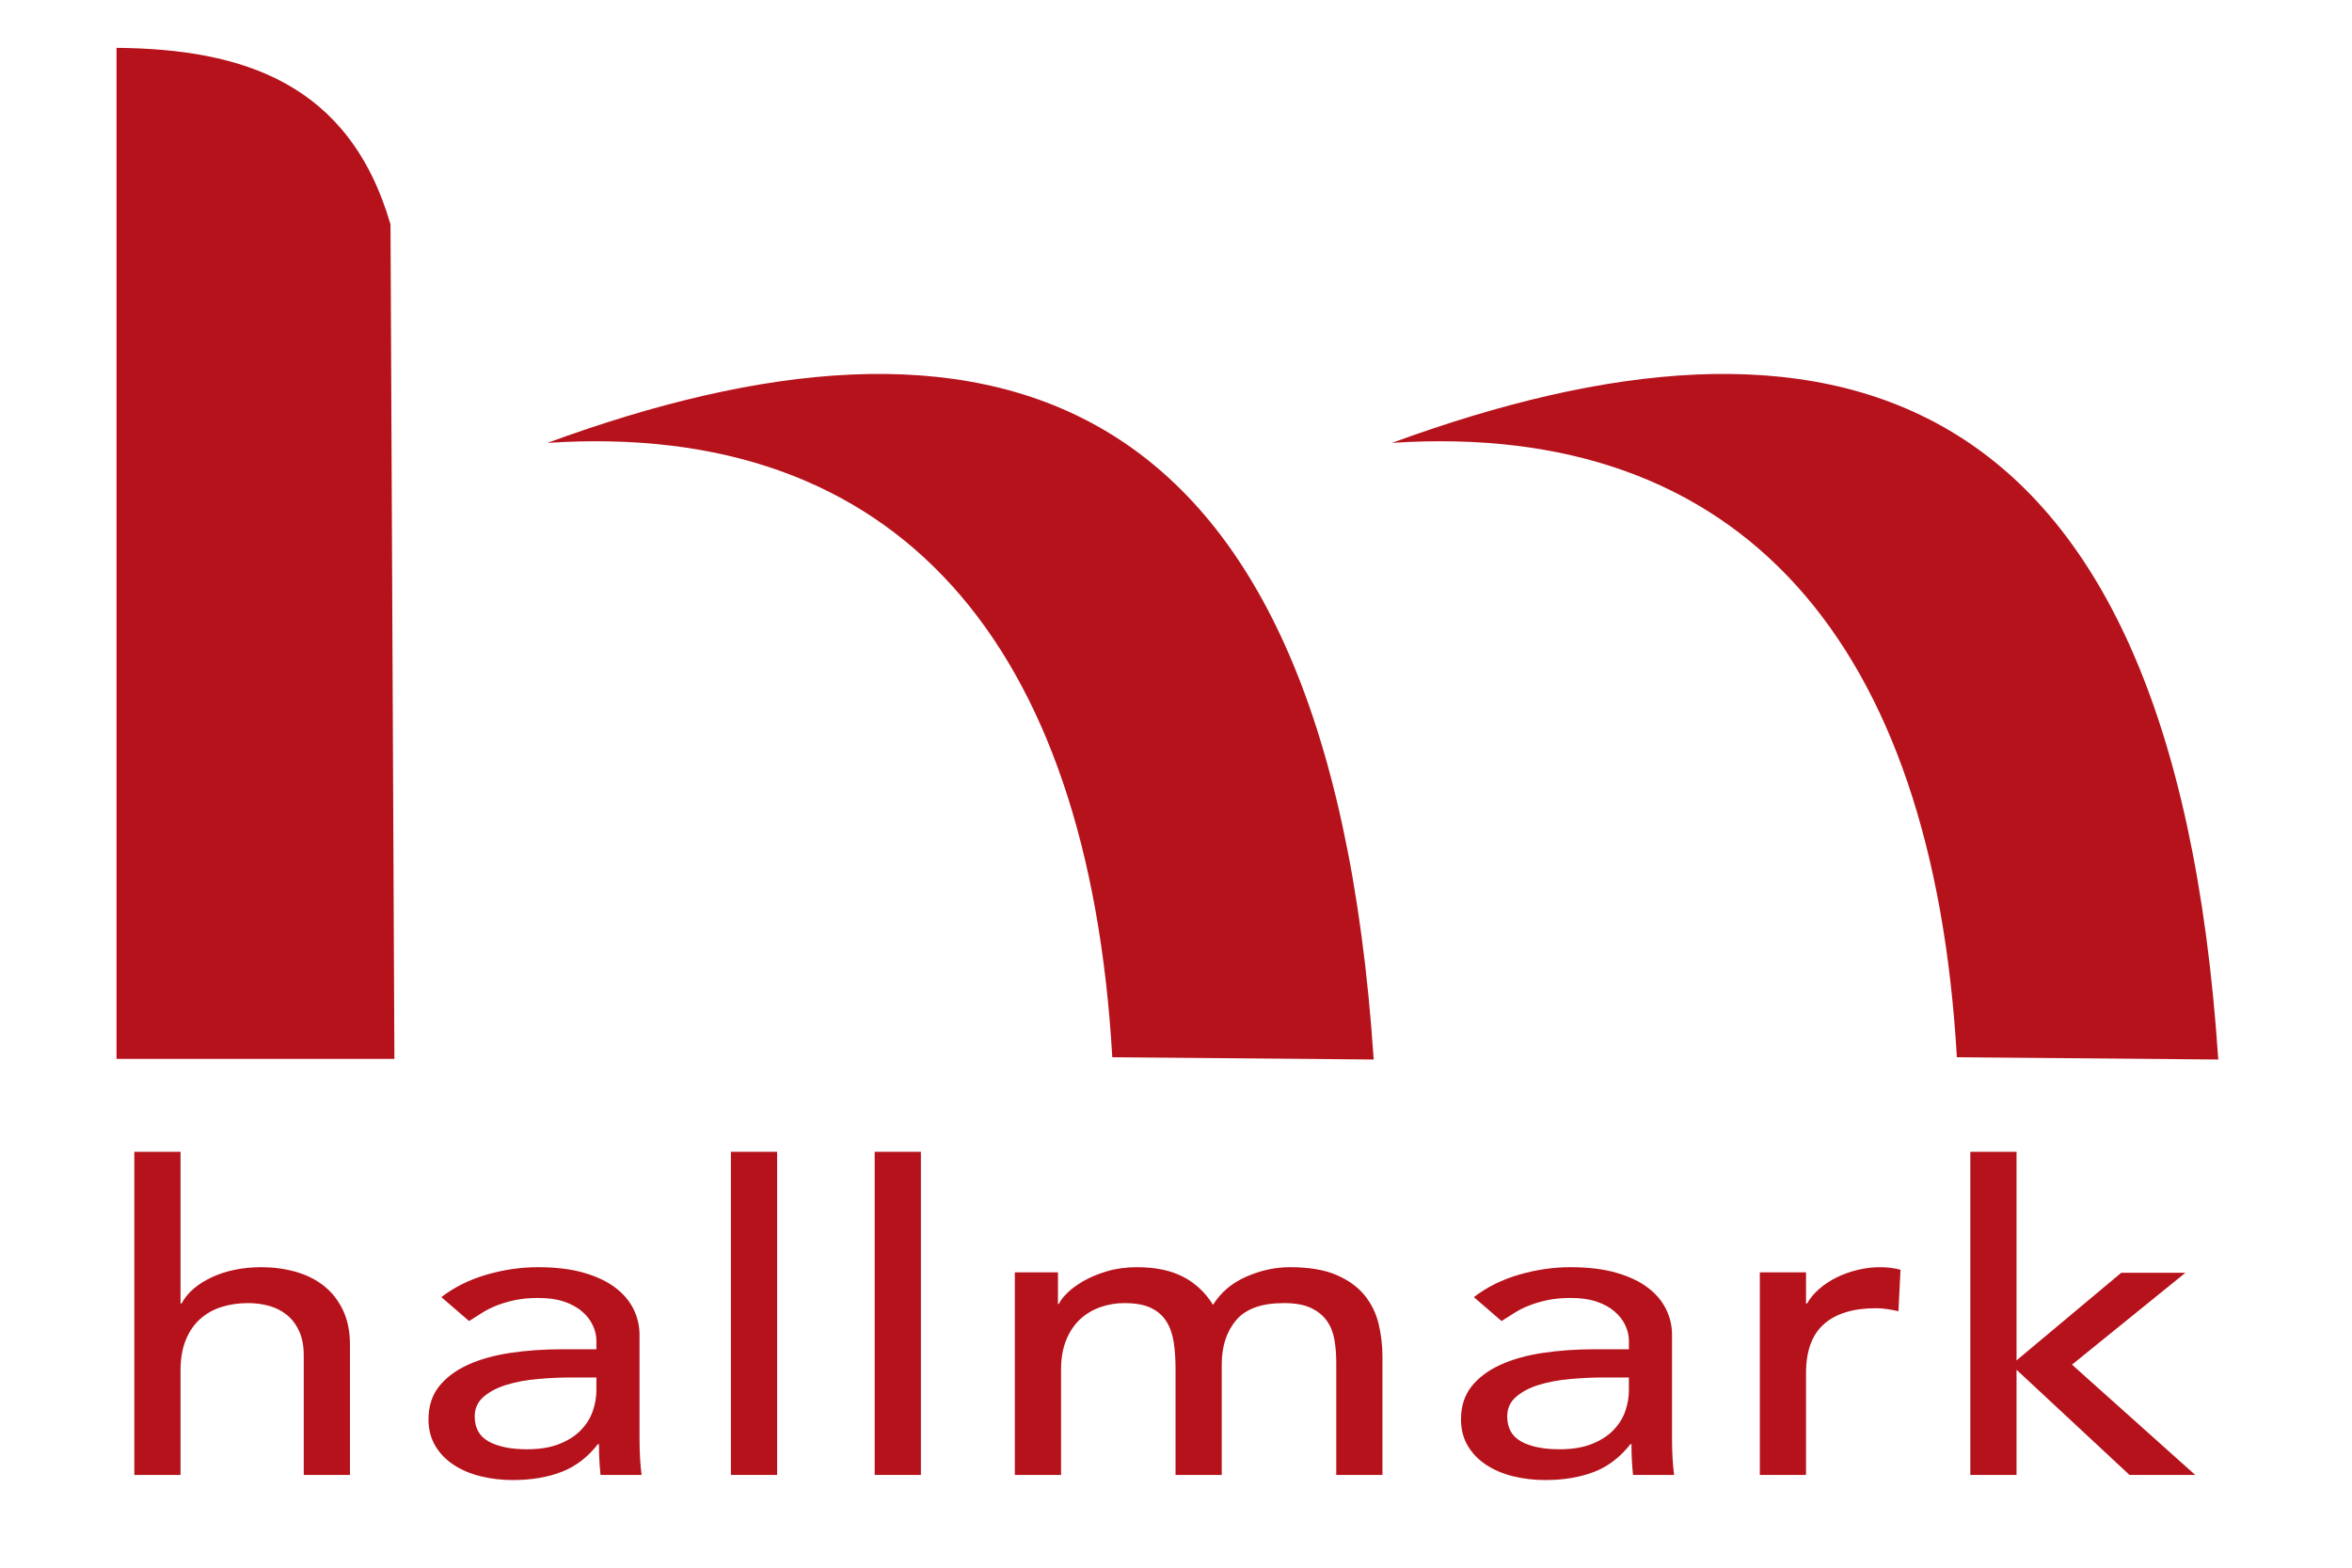
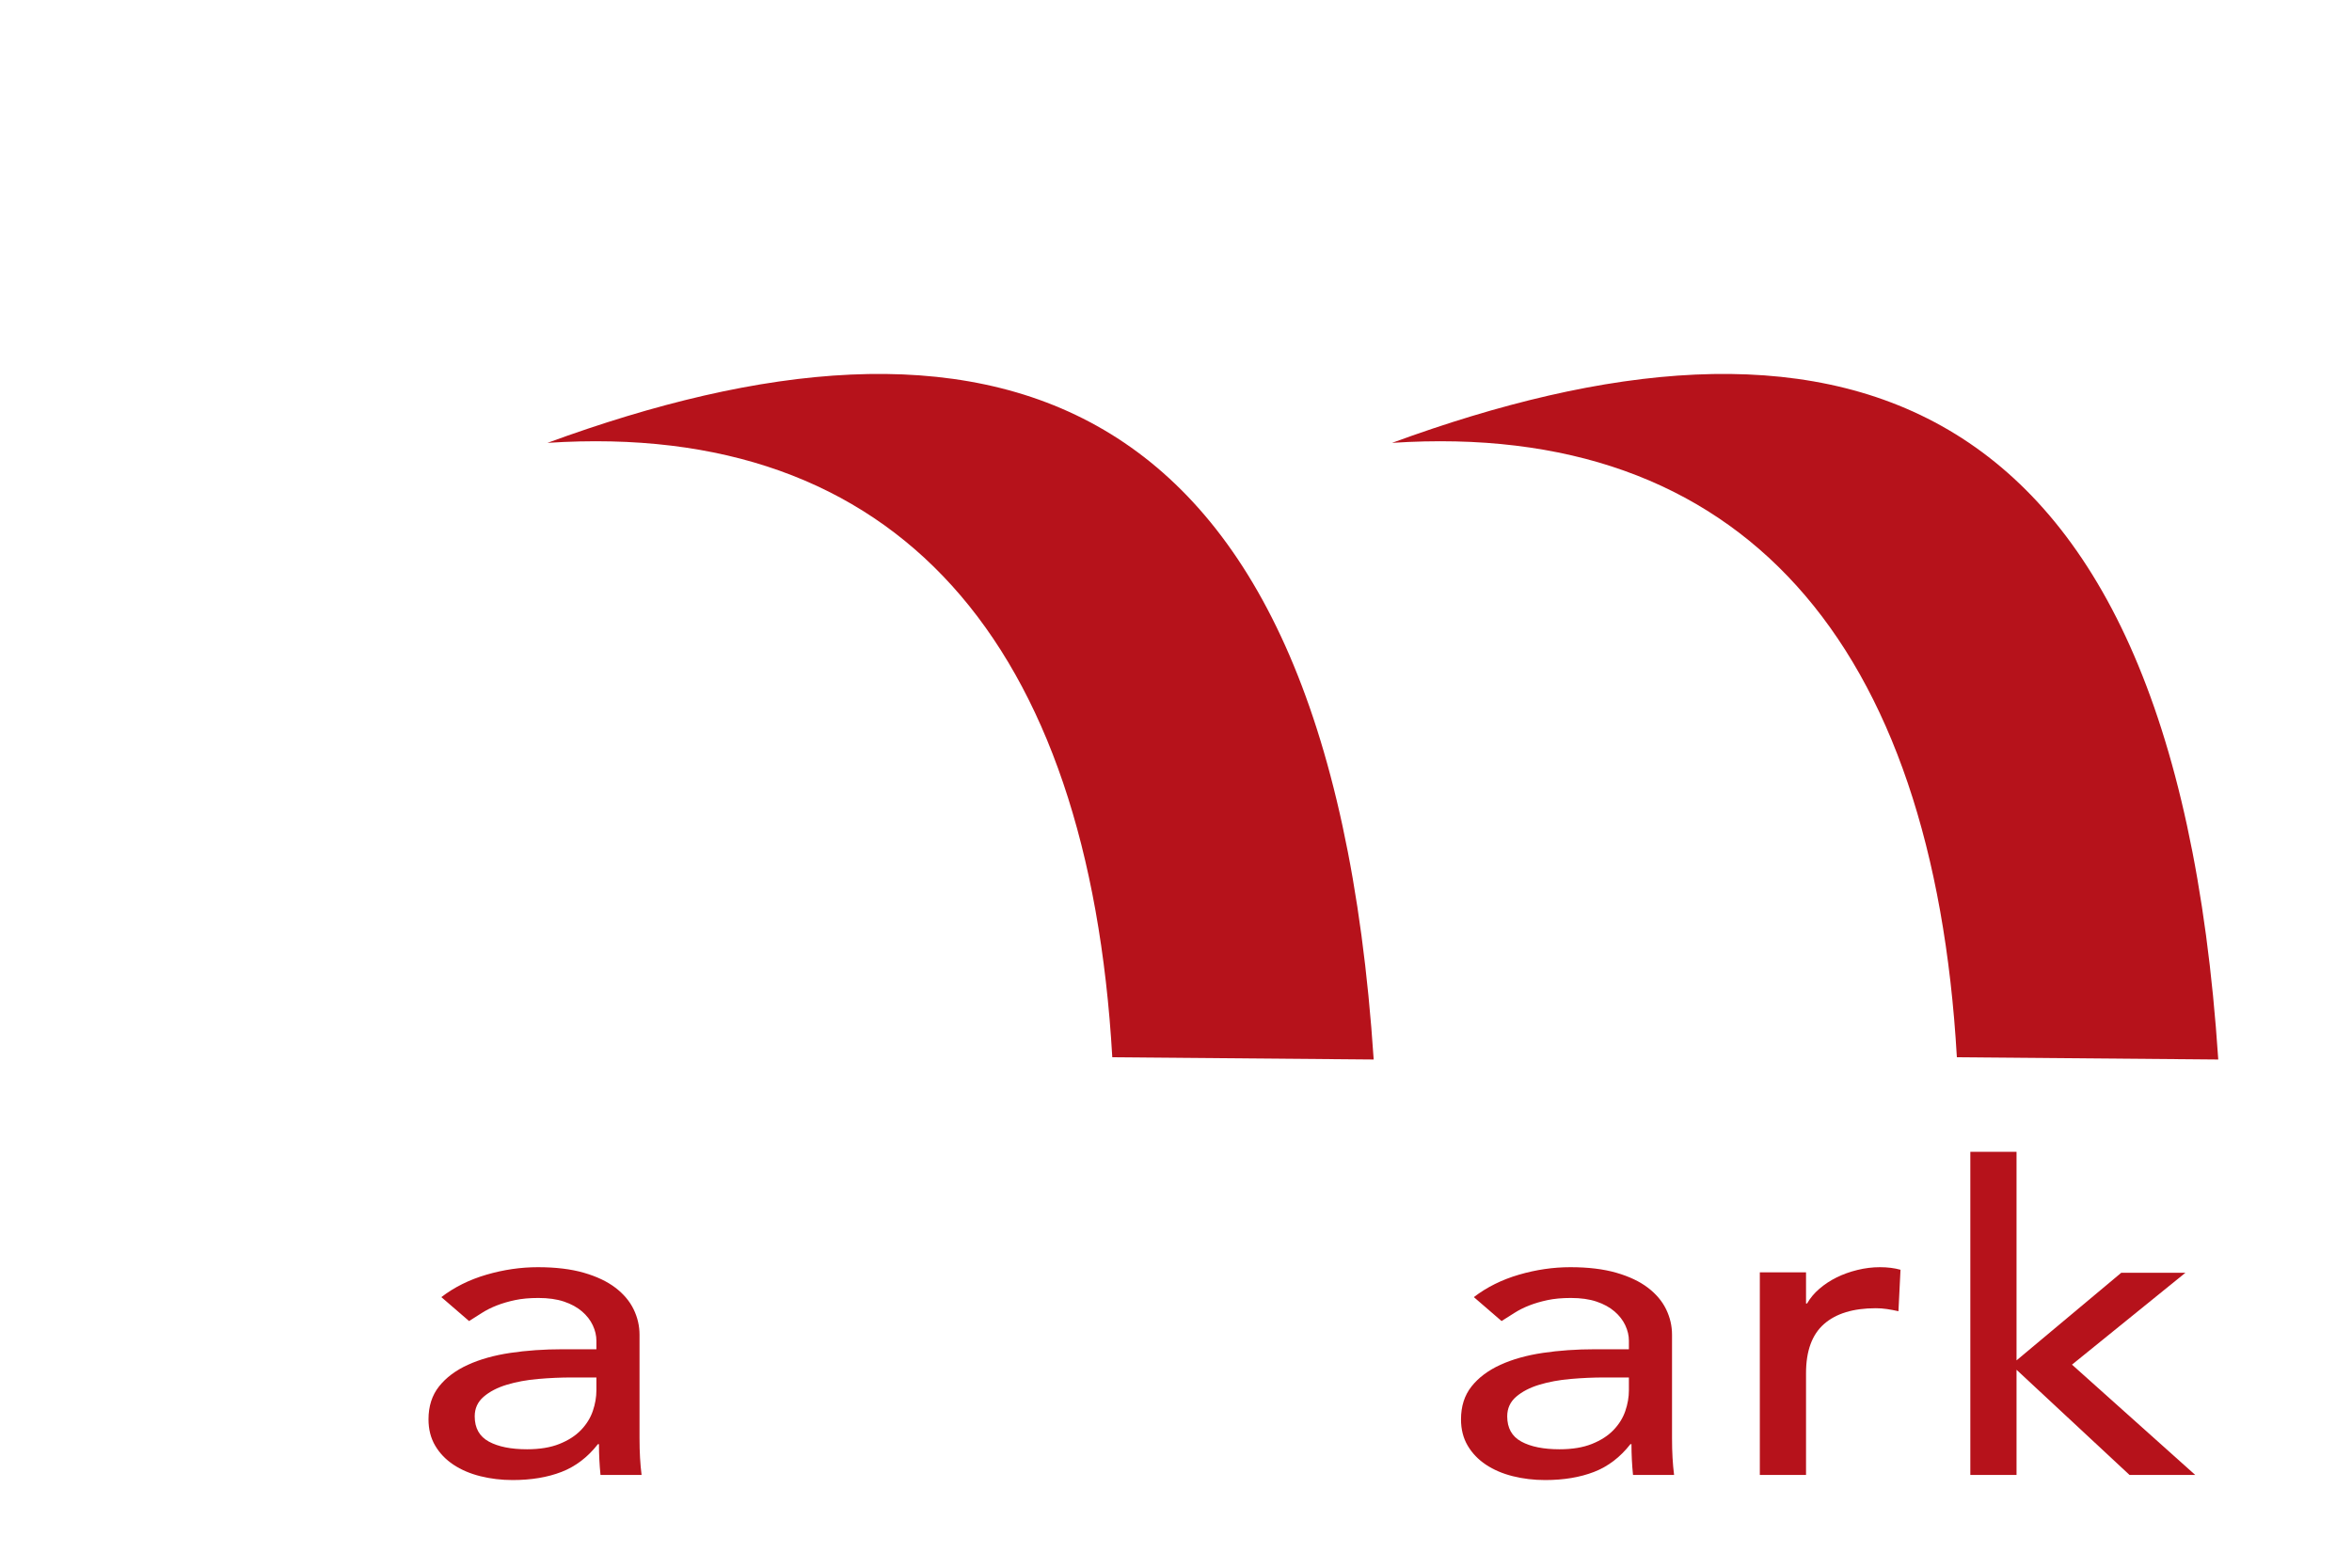
<svg xmlns="http://www.w3.org/2000/svg" width="100%" height="100%" viewBox="0 0 102 68" version="1.1" xml:space="preserve" style="fill-rule:evenodd;clip-rule:evenodd;stroke-linejoin:round;stroke-miterlimit:1.414;">
  <path d="M23.741,19.21C42.331,12.397 57.566,15.611 59.573,45.957L48.237,45.86C47.205,27.85 38.898,18.212 23.741,19.21Z" style="fill:rgb(182,18,27);" />
  <g transform="matrix(1,0,0,1,36.627,0)">
    <path d="M23.741,19.21C42.331,12.397 57.566,15.611 59.573,45.957L48.237,45.86C47.205,27.85 38.898,18.212 23.741,19.21Z" style="fill:rgb(182,18,27);" />
  </g>
-   <path d="M16.935,9.733C15.155,3.605 10.541,2.124 5.053,2.075L5.053,45.929L17.104,45.929L16.935,9.733Z" style="fill:rgb(182,18,27);" />
  <g transform="matrix(1.237,0,0,1.03,-2.979,7.56)">
-     <path d="M7.117,41.165L8.737,41.165L8.737,47.555L8.773,47.555C8.977,47.099 9.331,46.73 9.835,46.448C10.339,46.166 10.921,46.025 11.581,46.025C11.989,46.025 12.382,46.088 12.76,46.214C13.138,46.34 13.468,46.535 13.75,46.799C14.032,47.063 14.257,47.402 14.425,47.816C14.593,48.23 14.677,48.719 14.677,49.283L14.677,54.773L13.057,54.773L13.057,49.733C13.057,49.337 13.003,48.998 12.895,48.716C12.787,48.434 12.643,48.206 12.463,48.032C12.283,47.858 12.076,47.732 11.842,47.654C11.608,47.576 11.365,47.537 11.113,47.537C10.777,47.537 10.465,47.591 10.177,47.699C9.889,47.807 9.637,47.978 9.421,48.212C9.205,48.446 9.037,48.743 8.917,49.103C8.797,49.463 8.737,49.889 8.737,50.381L8.737,54.773L7.117,54.773L7.117,41.165Z" style="fill:rgb(182,18,27);fill-rule:nonzero;" />
    <path d="M17.881,47.285C18.337,46.865 18.865,46.55 19.465,46.34C20.065,46.13 20.665,46.025 21.265,46.025C21.889,46.025 22.426,46.103 22.876,46.259C23.326,46.415 23.695,46.625 23.983,46.889C24.271,47.153 24.484,47.456 24.622,47.798C24.76,48.14 24.829,48.497 24.829,48.869L24.829,53.225C24.829,53.525 24.835,53.801 24.847,54.053C24.859,54.305 24.877,54.545 24.901,54.773L23.461,54.773C23.425,54.341 23.407,53.909 23.407,53.477L23.371,53.477C23.011,54.029 22.585,54.419 22.093,54.647C21.601,54.875 21.031,54.989 20.383,54.989C19.987,54.989 19.609,54.935 19.249,54.827C18.889,54.719 18.574,54.557 18.304,54.341C18.034,54.125 17.821,53.858 17.665,53.54C17.509,53.222 17.431,52.853 17.431,52.433C17.431,51.881 17.554,51.419 17.8,51.047C18.046,50.675 18.382,50.372 18.808,50.138C19.234,49.904 19.732,49.736 20.302,49.634C20.872,49.532 21.481,49.481 22.129,49.481L23.317,49.481L23.317,49.121C23.317,48.905 23.275,48.689 23.191,48.473C23.107,48.257 22.981,48.062 22.813,47.888C22.645,47.714 22.435,47.576 22.183,47.474C21.931,47.372 21.631,47.321 21.283,47.321C20.971,47.321 20.698,47.351 20.464,47.411C20.23,47.471 20.017,47.546 19.825,47.636C19.633,47.726 19.459,47.831 19.303,47.951C19.147,48.071 18.997,48.185 18.853,48.293L17.881,47.285ZM22.453,50.669C22.069,50.669 21.676,50.69 21.274,50.732C20.872,50.774 20.506,50.855 20.176,50.975C19.846,51.095 19.576,51.263 19.366,51.479C19.156,51.695 19.051,51.971 19.051,52.307C19.051,52.799 19.216,53.153 19.546,53.369C19.876,53.585 20.323,53.693 20.887,53.693C21.331,53.693 21.709,53.618 22.021,53.468C22.333,53.318 22.585,53.123 22.777,52.883C22.969,52.643 23.107,52.376 23.191,52.082C23.275,51.788 23.317,51.497 23.317,51.209L23.317,50.669L22.453,50.669Z" style="fill:rgb(182,18,27);fill-rule:nonzero;" />
-     <rect x="28.033" y="41.165" width="1.62" height="13.608" style="fill:rgb(182,18,27);fill-rule:nonzero;" />
-     <rect x="33.073" y="41.165" width="1.62" height="13.608" style="fill:rgb(182,18,27);fill-rule:nonzero;" />
-     <path d="M37.987,46.241L39.499,46.241L39.499,47.573L39.535,47.573C39.571,47.453 39.664,47.303 39.814,47.123C39.964,46.943 40.156,46.772 40.39,46.61C40.624,46.448 40.9,46.31 41.218,46.196C41.536,46.082 41.887,46.025 42.271,46.025C42.907,46.025 43.441,46.157 43.873,46.421C44.305,46.685 44.659,47.081 44.935,47.609C45.211,47.081 45.601,46.685 46.105,46.421C46.609,46.157 47.119,46.025 47.635,46.025C48.295,46.025 48.835,46.133 49.255,46.349C49.675,46.565 50.005,46.85 50.245,47.204C50.485,47.558 50.65,47.96 50.74,48.41C50.83,48.86 50.875,49.325 50.875,49.805L50.875,54.773L49.255,54.773L49.255,50.021C49.255,49.697 49.234,49.385 49.192,49.085C49.15,48.785 49.063,48.521 48.931,48.293C48.799,48.065 48.613,47.882 48.373,47.744C48.133,47.606 47.815,47.537 47.419,47.537C46.639,47.537 46.081,47.777 45.745,48.257C45.409,48.737 45.241,49.355 45.241,50.111L45.241,54.773L43.621,54.773L43.621,50.309C43.621,49.901 43.6,49.529 43.558,49.193C43.516,48.857 43.432,48.566 43.306,48.32C43.18,48.074 43,47.882 42.766,47.744C42.532,47.606 42.217,47.537 41.821,47.537C41.533,47.537 41.254,47.594 40.984,47.708C40.714,47.822 40.477,47.993 40.273,48.221C40.069,48.449 39.907,48.74 39.787,49.094C39.667,49.448 39.607,49.865 39.607,50.345L39.607,54.773L37.987,54.773L37.987,46.241Z" style="fill:rgb(182,18,27);fill-rule:nonzero;" />
    <path d="M54.079,47.285C54.535,46.865 55.063,46.55 55.663,46.34C56.263,46.13 56.863,46.025 57.463,46.025C58.087,46.025 58.624,46.103 59.074,46.259C59.524,46.415 59.893,46.625 60.181,46.889C60.469,47.153 60.682,47.456 60.82,47.798C60.958,48.14 61.027,48.497 61.027,48.869L61.027,53.225C61.027,53.525 61.033,53.801 61.045,54.053C61.057,54.305 61.075,54.545 61.099,54.773L59.659,54.773C59.623,54.341 59.605,53.909 59.605,53.477L59.569,53.477C59.209,54.029 58.783,54.419 58.291,54.647C57.799,54.875 57.229,54.989 56.581,54.989C56.185,54.989 55.807,54.935 55.447,54.827C55.087,54.719 54.772,54.557 54.502,54.341C54.232,54.125 54.019,53.858 53.863,53.54C53.707,53.222 53.629,52.853 53.629,52.433C53.629,51.881 53.752,51.419 53.998,51.047C54.244,50.675 54.58,50.372 55.006,50.138C55.432,49.904 55.93,49.736 56.5,49.634C57.07,49.532 57.679,49.481 58.327,49.481L59.515,49.481L59.515,49.121C59.515,48.905 59.473,48.689 59.389,48.473C59.305,48.257 59.179,48.062 59.011,47.888C58.843,47.714 58.633,47.576 58.381,47.474C58.129,47.372 57.829,47.321 57.481,47.321C57.169,47.321 56.896,47.351 56.662,47.411C56.428,47.471 56.215,47.546 56.023,47.636C55.831,47.726 55.657,47.831 55.501,47.951C55.345,48.071 55.195,48.185 55.051,48.293L54.079,47.285ZM58.651,50.669C58.267,50.669 57.874,50.69 57.472,50.732C57.07,50.774 56.704,50.855 56.374,50.975C56.044,51.095 55.774,51.263 55.564,51.479C55.354,51.695 55.249,51.971 55.249,52.307C55.249,52.799 55.414,53.153 55.744,53.369C56.074,53.585 56.521,53.693 57.085,53.693C57.529,53.693 57.907,53.618 58.219,53.468C58.531,53.318 58.783,53.123 58.975,52.883C59.167,52.643 59.305,52.376 59.389,52.082C59.473,51.788 59.515,51.497 59.515,51.209L59.515,50.669L58.651,50.669Z" style="fill:rgb(182,18,27);fill-rule:nonzero;" />
    <path d="M64.105,46.241L65.725,46.241L65.725,47.555L65.761,47.555C65.869,47.327 66.013,47.12 66.193,46.934C66.373,46.748 66.574,46.589 66.796,46.457C67.018,46.325 67.261,46.22 67.525,46.142C67.789,46.064 68.053,46.025 68.317,46.025C68.581,46.025 68.821,46.061 69.037,46.133L68.965,47.879C68.833,47.843 68.701,47.813 68.569,47.789C68.437,47.765 68.305,47.753 68.173,47.753C67.381,47.753 66.775,47.975 66.355,48.419C65.935,48.863 65.725,49.553 65.725,50.489L65.725,54.773L64.105,54.773L64.105,46.241Z" style="fill:rgb(182,18,27);fill-rule:nonzero;" />
    <path d="M71.485,41.165L73.105,41.165L73.105,49.949L76.777,46.259L79.027,46.259L75.049,50.129L79.369,54.773L77.065,54.773L73.105,50.345L73.105,54.773L71.485,54.773L71.485,41.165Z" style="fill:rgb(182,18,27);fill-rule:nonzero;" />
  </g>
</svg>